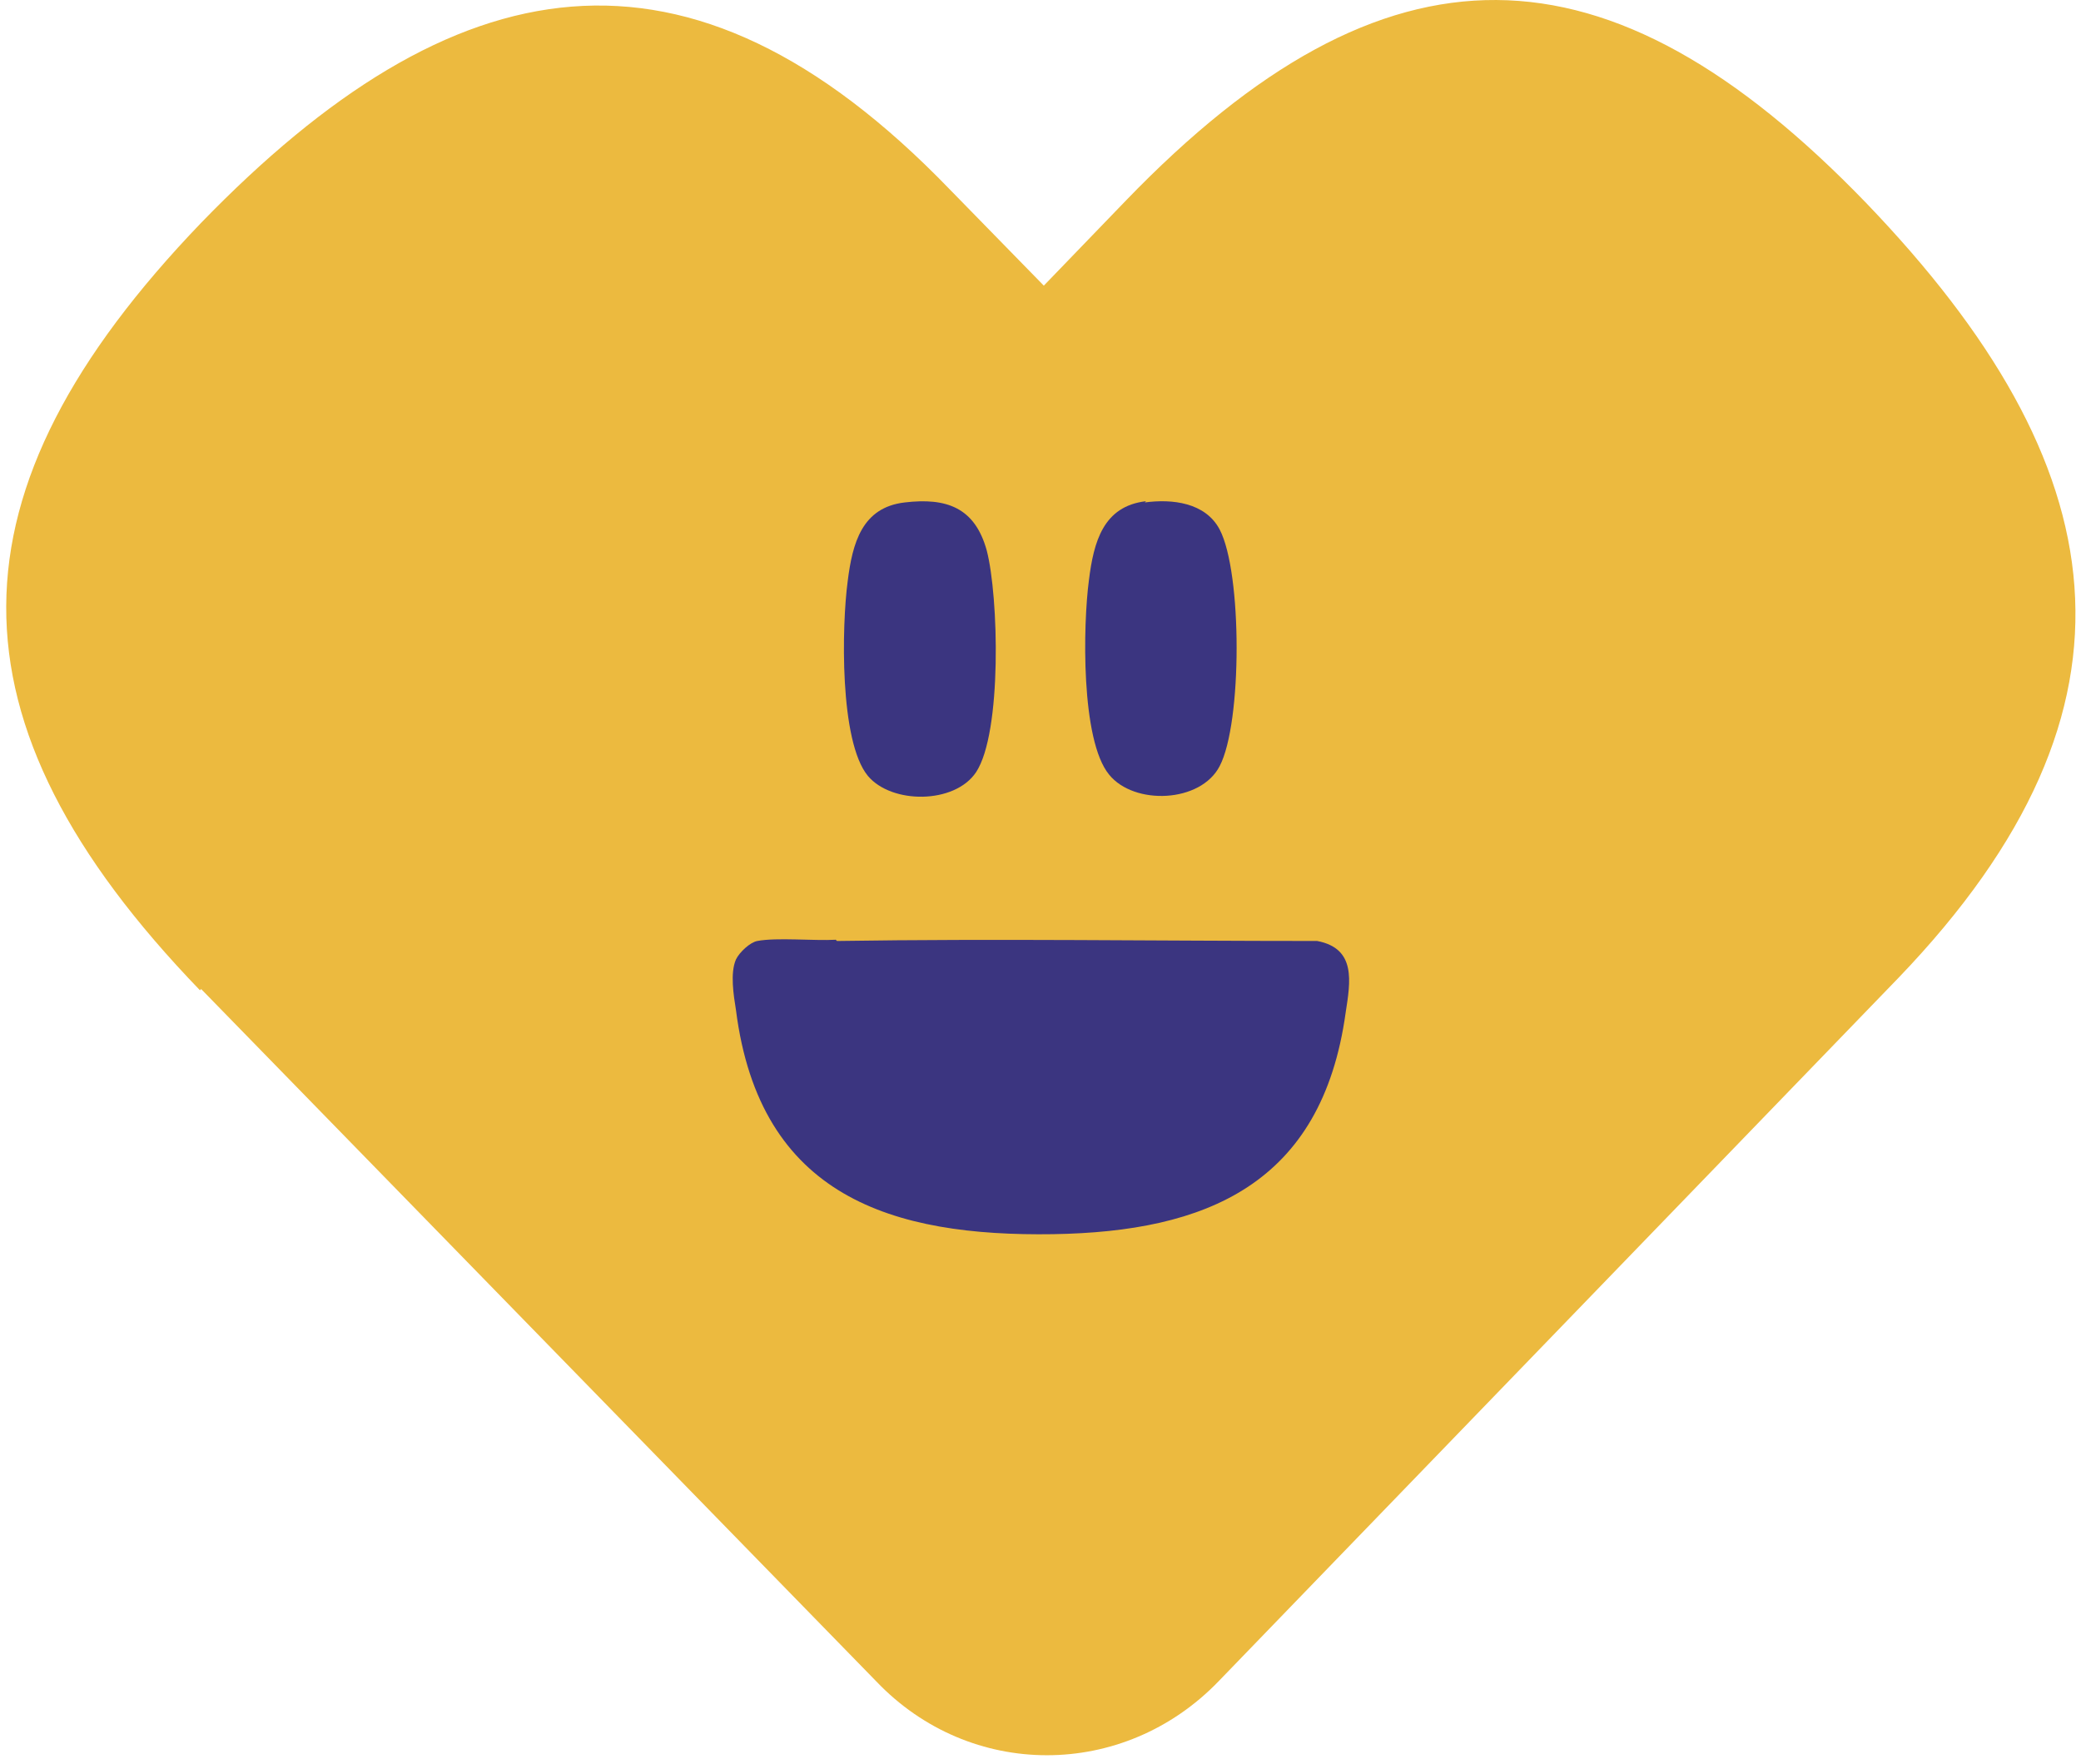
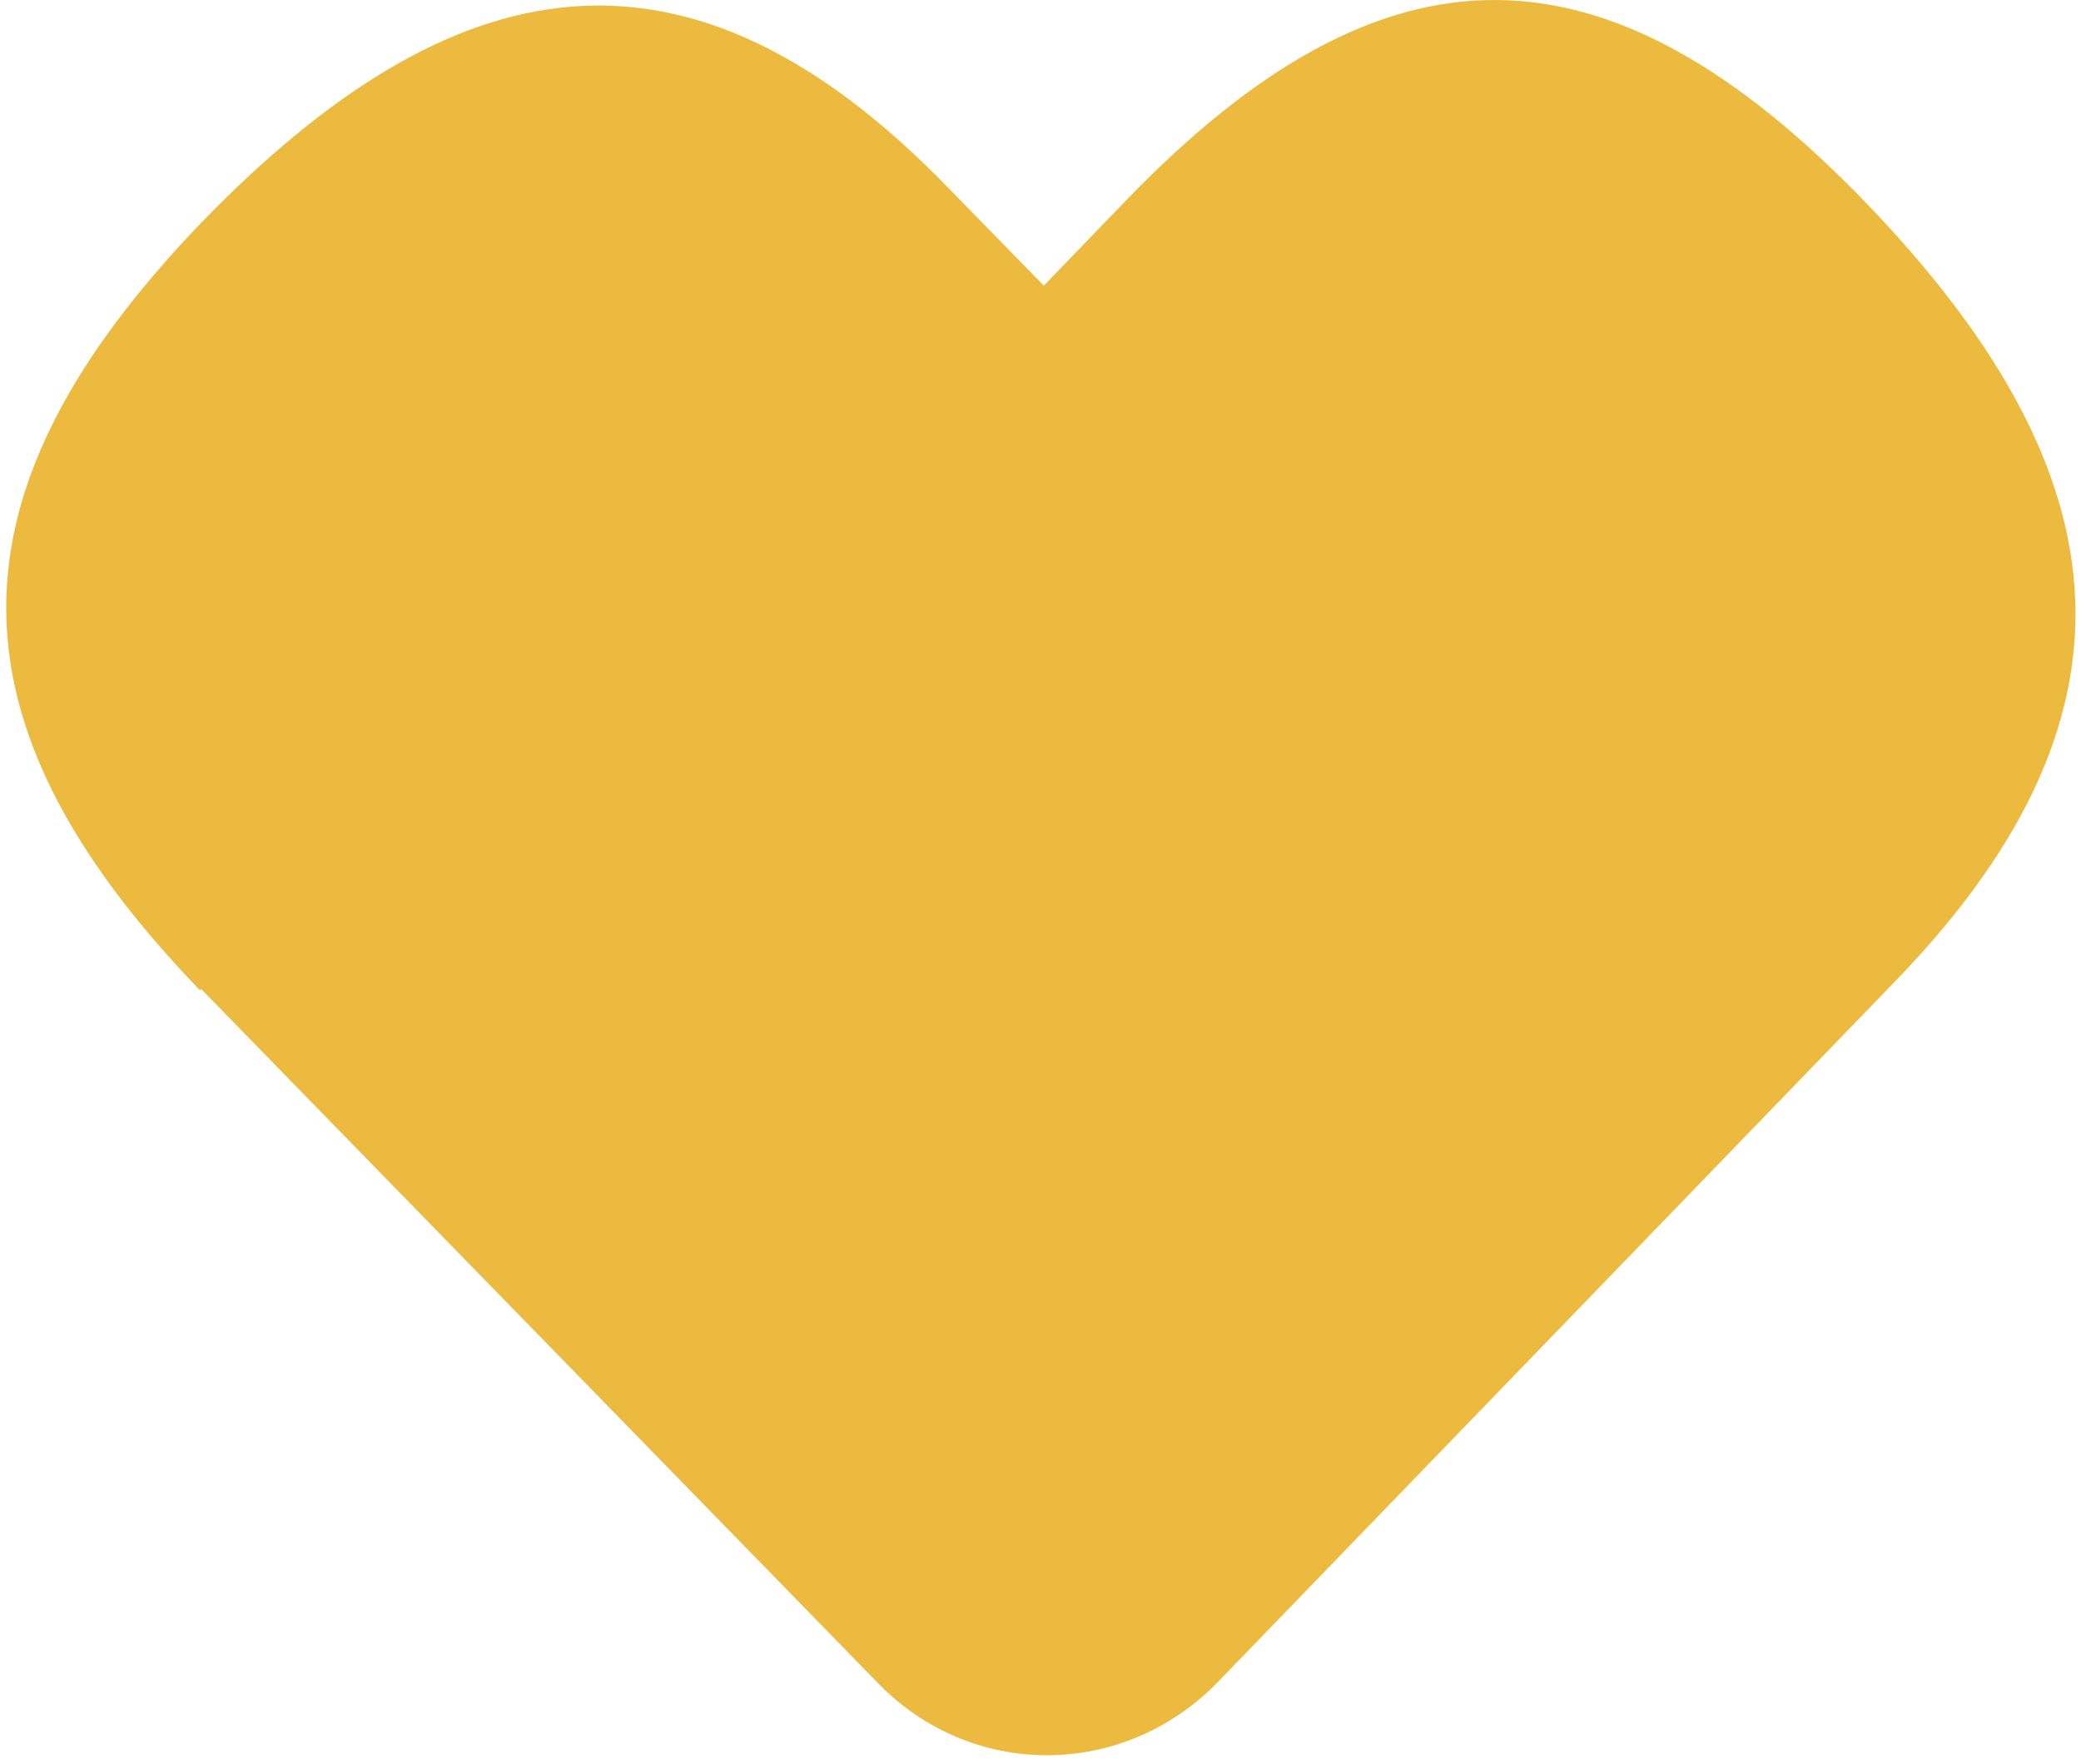
<svg xmlns="http://www.w3.org/2000/svg" width="177" height="150" viewBox="0 0 177 150" fill="none">
  <path d="M17.007 84.22C-5.132 61.276 -4.829 41.789 17.108 18.95C38.539 -3.156 58.454 -7.032 80.796 16.122L88.782 24.293L95.757 17.064C117.897 -5.879 136.7 -5.565 158.738 17.274C180.068 39.484 183.707 60.019 161.467 83.172L103.643 142.994C95.555 151.375 82.514 151.375 74.528 142.994L17.108 84.115L17.007 84.22Z" fill="#ECBA3F" />
-   <path d="M71.19 80.029C84.837 79.82 98.383 80.029 112.031 80.029C115.367 80.658 114.862 83.486 114.457 86.106C112.435 100.773 102.528 104.754 89.588 104.964C75.941 105.173 64.619 101.821 62.597 85.896C62.395 84.639 62.092 82.753 62.597 81.601C62.9 80.972 63.81 80.134 64.417 80.029C66.034 79.715 69.269 80.029 71.089 79.924L71.19 80.029Z" fill="#3B3580" />
-   <path d="M76.952 42.732C80.491 42.313 82.917 43.151 83.928 46.818C84.939 50.694 85.242 62.323 83.018 65.676C81.198 68.4 75.84 68.4 73.819 65.99C71.392 63.057 71.594 53.209 72.1 49.437C72.504 46.189 73.313 43.151 76.952 42.732Z" fill="#3B3580" />
-   <path d="M97.372 42.732C99.697 42.418 102.527 42.732 103.741 45.037C105.661 48.704 105.661 61.485 103.741 65.152C102.123 68.295 96.462 68.505 94.339 65.885C91.913 62.952 92.115 53.104 92.62 49.332C93.025 46.085 93.834 43.046 97.473 42.627L97.372 42.732Z" fill="#3B3580" />
</svg>